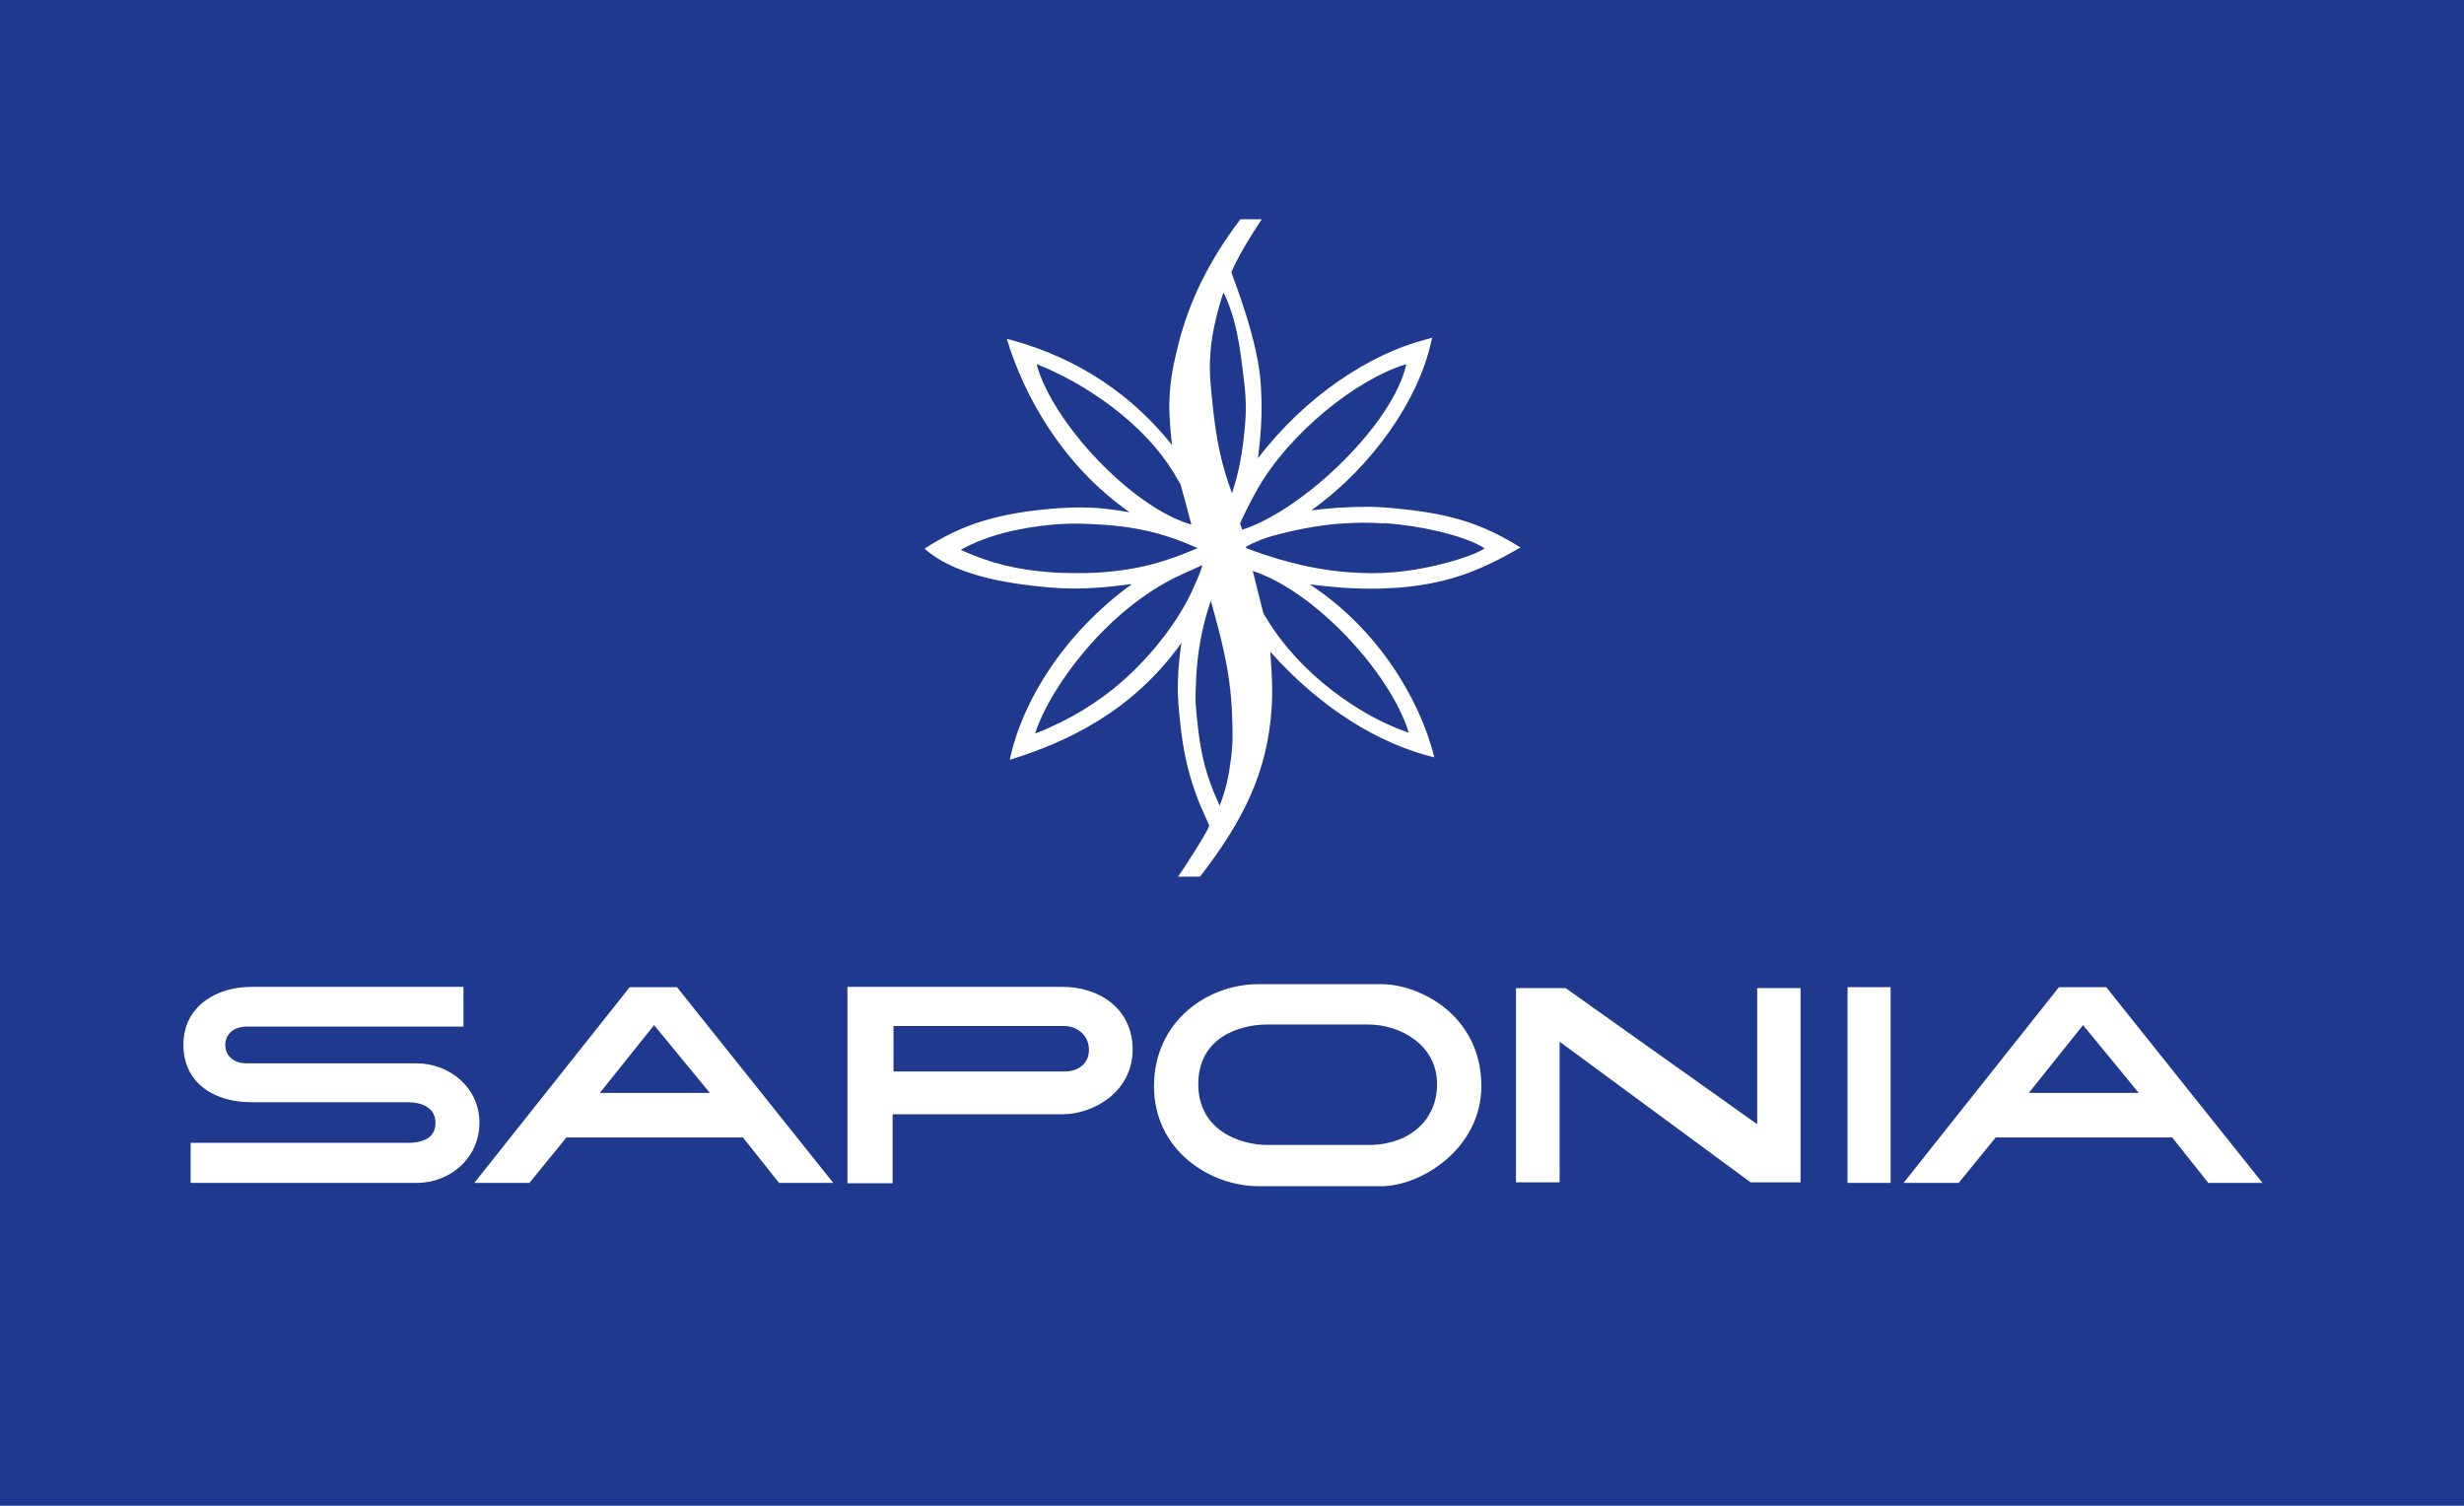
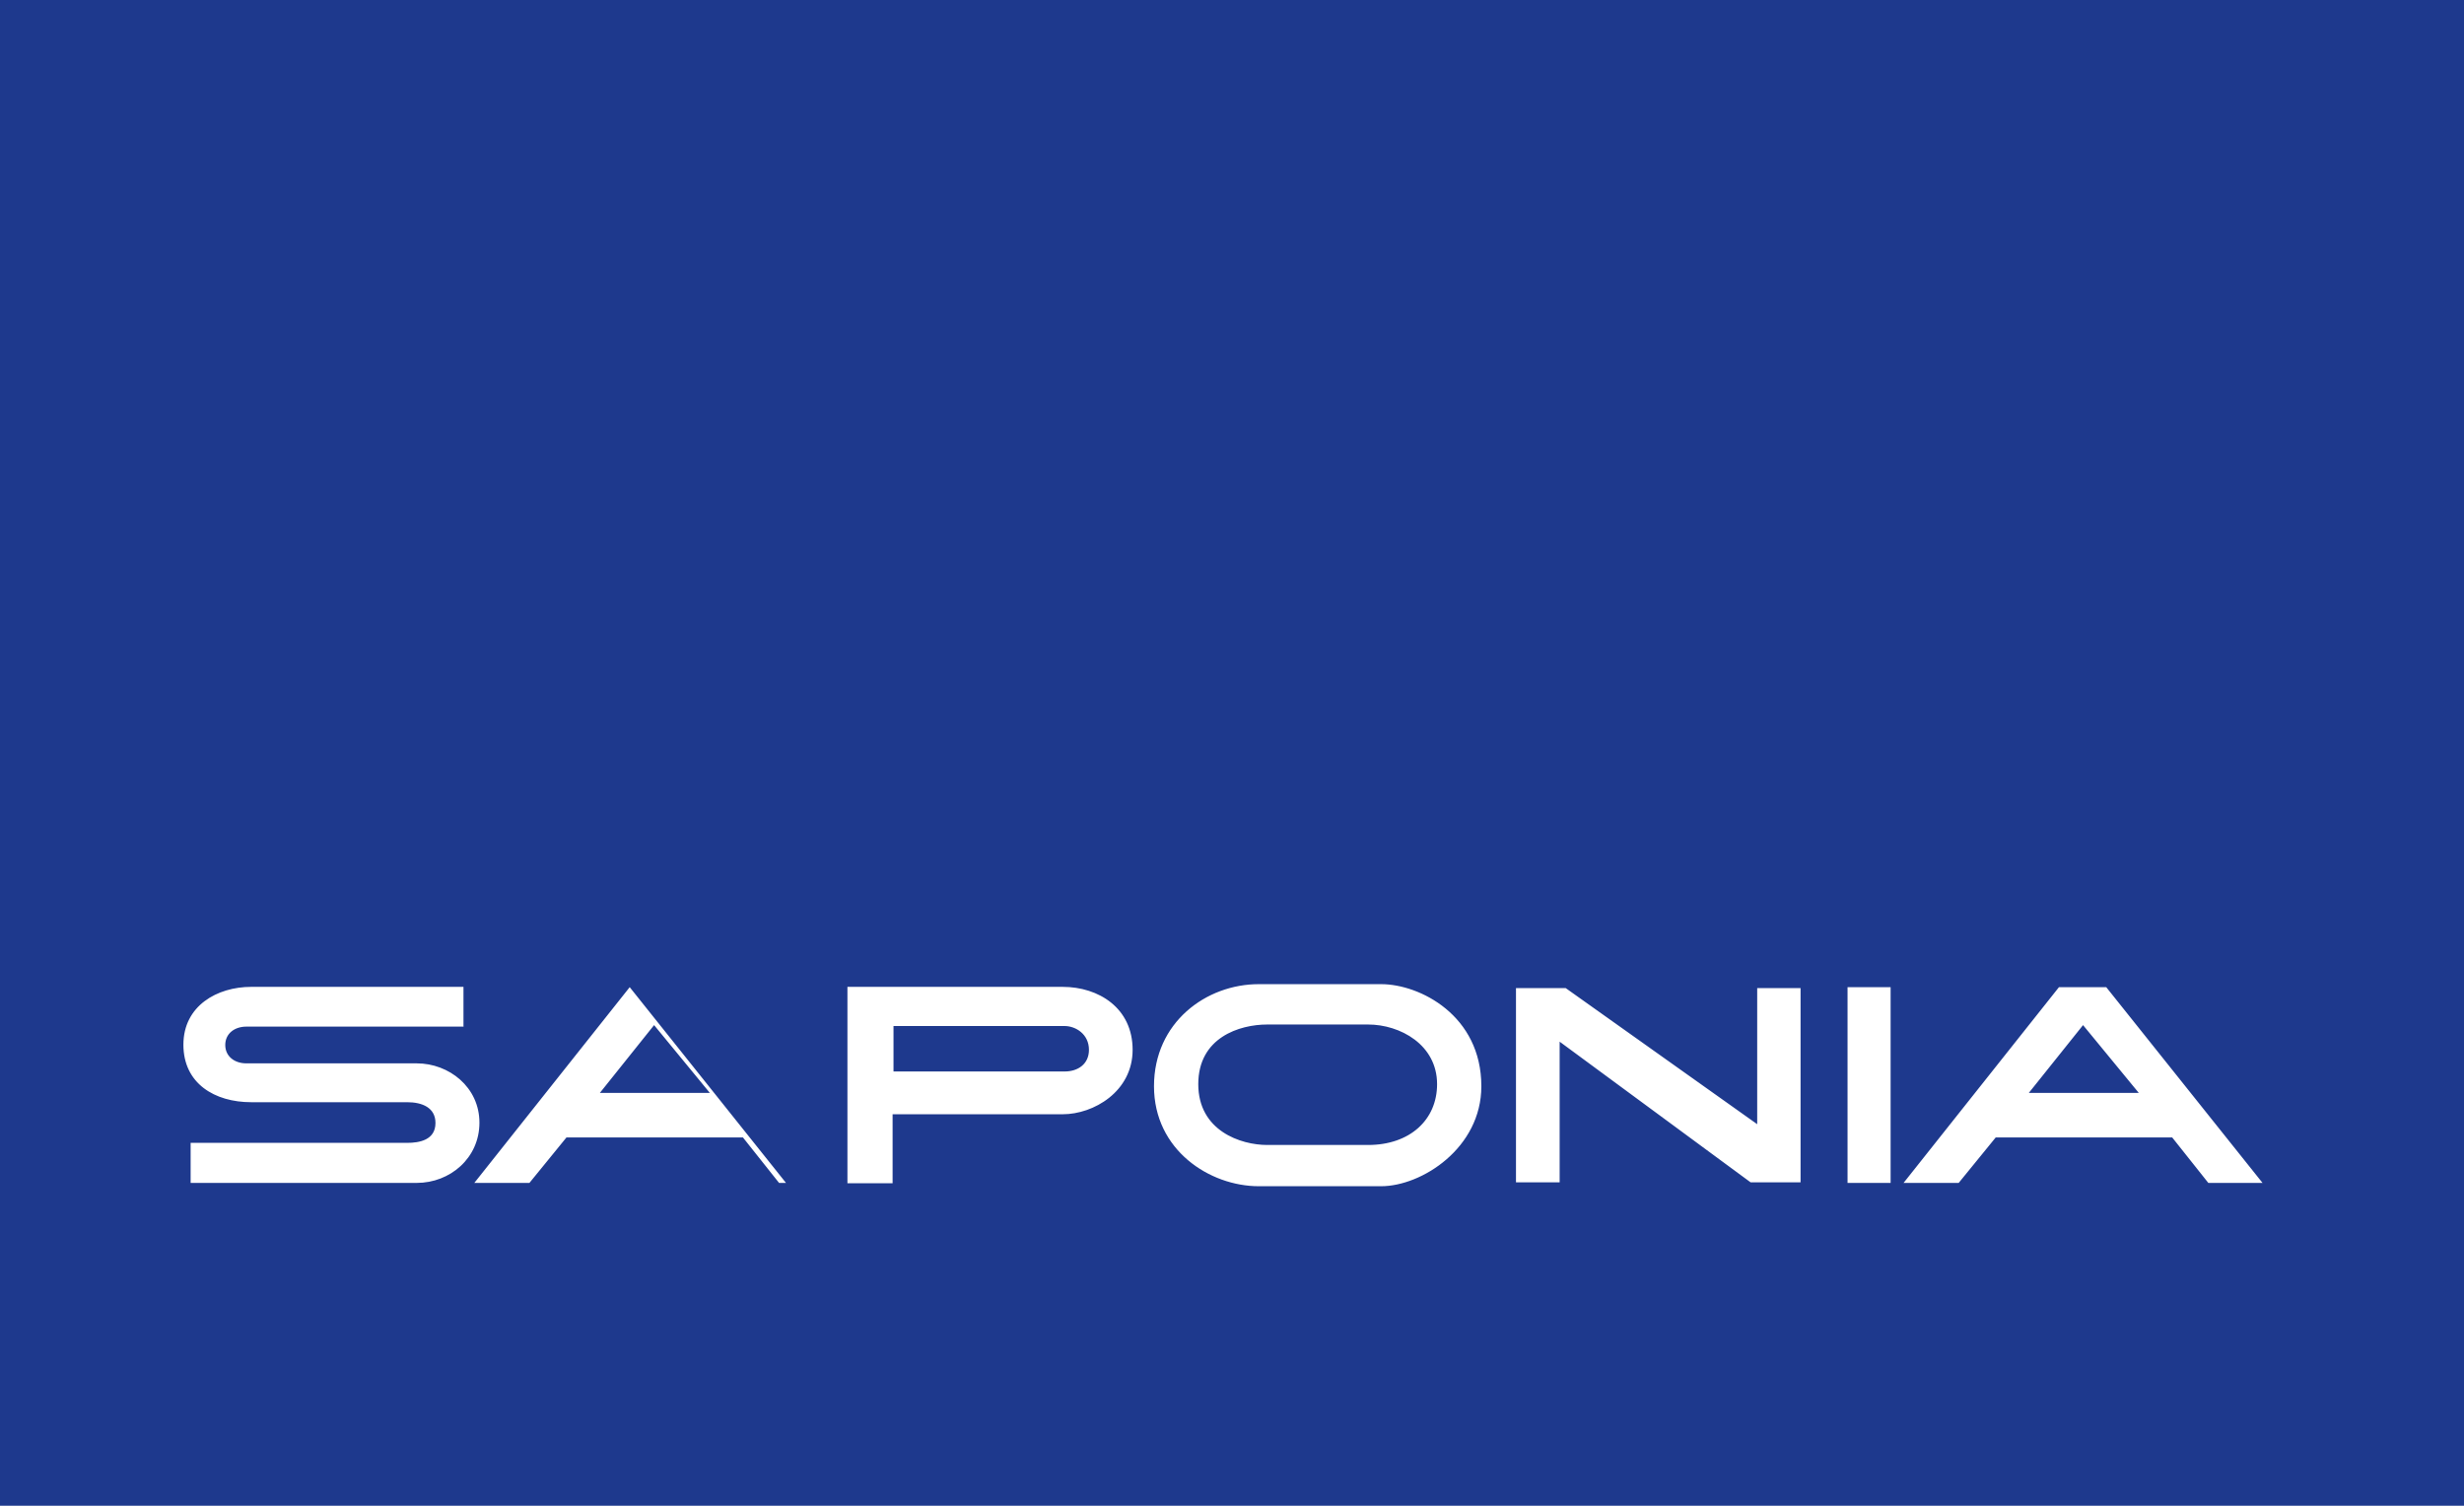
<svg xmlns="http://www.w3.org/2000/svg" id="Layer_1" viewBox="0 0 81.82 50">
  <defs>
    <style>
      .cls-1, .cls-2 {
        fill: #fff;
      }

      .cls-2 {
        fill-rule: evenodd;
      }

      .cls-3 {
        fill: #1e398d;
      }
    </style>
  </defs>
  <rect class="cls-3" width="81.82" height="50" />
-   <path class="cls-1" d="M15.4,34.09h-7.22c-.39,0-.7.23-.7.61s.31.61.7.61h5.66c1.07,0,2.08.79,2.08,1.97s-.98,2-2.08,2h-7.51v-1.33h7.19c.4,0,.94-.09.94-.66,0-.51-.44-.69-.94-.69h-5.18c-1.21,0-2.25-.62-2.25-1.91s1.12-1.92,2.25-1.92h7.05v1.31ZM75.14,39.28h-1.81l-1.2-1.51h-5.86l-1.23,1.51h-1.83l5.16-6.5h1.57l5.19,6.5ZM71.02,36.29l-1.85-2.25-1.8,2.25h3.65ZM35.29,32.77c1.19,0,2.32.7,2.32,2.09s-1.3,2.14-2.32,2.14h-5.65v2.29h-1.5v-6.52h7.15ZM35.35,34.07h-5.68v1.51h5.68c.45,0,.81-.25.81-.72,0-.52-.44-.79-.81-.79M45.86,39.39h-4.06c-1.63,0-3.48-1.2-3.48-3.32s1.73-3.39,3.48-3.39h4.06c1.29,0,3.33,1.04,3.33,3.39,0,2.05-1.98,3.32-3.33,3.32M45.43,34.02h-3.35c-.92,0-2.29.43-2.29,1.98s1.41,2.02,2.29,2.02h3.35c1.38,0,2.29-.83,2.29-2.02,0-1.31-1.23-1.98-2.29-1.98M62.78,39.28h-1.43v-6.5h1.43v6.5ZM59.79,39.26h-1.66l-6.34-4.67v4.67h-1.45v-6.45h1.65l6.36,4.52v-4.52h1.44v6.45ZM23.57,36.29l-1.85-2.25-1.8,2.25h3.65ZM27.68,39.28h-1.81l-1.2-1.51h-5.86l-1.23,1.51h-1.83l5.16-6.5h1.57l5.19,6.5Z" />
-   <path class="cls-2" d="M41.91,7.26c-.77,1.17-.94,1.6-1.02,1.78,0,.06.91,2.25.98,3.79.03.55.03.85,0,1.4-.02.39-.1.99-.1.99,1.58-2.07,3.71-3.46,5.55-3.94.09-.02.24-.07.24-.07,0,0-.03.13-.06.24-.42,1.81-1.88,4.01-3.95,5.49.01,0,0,0,.05,0,0,0,.52-.06.85-.08.73-.04,1.14-.05,1.86.02,1.7.16,2.81.44,4.18,1.3-1.25.72-2.29,1.17-3.89,1.32-.18.02-.27.02-.45.03-.51.03-.8.02-1.31,0-.51-.02-1.31-.12-1.31-.12,0,0-.02,0-.03,0,2.27,1.49,3.65,3.82,4.13,5.74-1.81-.44-3.75-1.6-5.45-3.51,0,0,.1,1.11.05,1.81-.13,2.2-.95,3.8-2.38,5.66h-.73c.23-.32,1.03-1.58,1.03-1.69,0-.04-.22-.5-.32-.74-.36-.92-.54-1.67-.65-2.77-.07-.65-.09-1.02-.05-1.66.02-.35.1-.9.1-.9-1.64,2.29-3.8,3.29-5.7,3.88.41-1.94,1.8-4.2,4.05-5.83-.02,0-.03,0-.05,0,0,0-.61.08-1.01.11-.63.04-1,.05-1.63,0-1.7-.14-3.28-.48-4.19-1.29,1.25-.82,2.47-1.18,4.26-1.33.73-.06,1.35-.05,1.88.02.26.03.67.1.67.1-2.24-1.57-3.5-3.86-4.08-5.76,1.78.46,3.82,1.44,5.49,3.53,0,0-.11-.87-.09-1.43.02-.77.15-1.32.31-1.96.35-1.37.99-2.72,2.05-4.11h.69ZM40.63,9.71c.43.91.53,1.71.67,2.85.08.66.09,1.09.03,1.69-.08.84-.19,1.42-.42,2.13-.35-.95-.52-1.75-.64-2.9-.08-.8-.14-1.26-.05-2.05.08-.69.36-1.62.41-1.72M34.42,12.09c1.53.6,3.62,1.94,4.66,3.79.02.03.1.17.12.2.12.43.24.86.36,1.34-2-.58-4.63-3.42-5.14-5.33M46.7,12.09c-.45,2.02-3.45,4.86-5.45,5.5-.01-.04-.05-.14-.07-.2.01-.07.37-.79.57-1.14,1.05-1.85,3.27-3.65,4.95-4.16M45.95,17.37c1.34.09,2.79.46,3.35.84-.42.28-1.79.69-3,.79-.6.05-.94.04-1.54,0-1.35-.1-2.57-.49-3.38-.8,0,0,0-.02-.01-.04.29-.17.64-.3.94-.38.49-.13,1.4-.35,2.31-.4.51-.03.81-.03,1.32,0M36.22,17.4c1.42.06,2.41.29,3.55.8-1.07.46-1.95.72-3.26.81-.26.02-.67.02-.67.02,0,0-.53,0-.87-.02-1.23-.09-2.06-.3-3.07-.75.86-.49,1.97-.74,3.06-.84.48-.04.76-.04,1.25-.02M39.91,18.77s.01.04.01.04c-.11.32-.21.53-.33.8-.49,1.07-1.49,2.37-2.68,3.31-.81.64-1.69,1.11-2.54,1.44.34-1.04,1.21-2.35,2.27-3.42.81-.82,1.74-1.48,2.57-1.85.24-.11.44-.2.68-.31M41.6,18.96c2.06.67,4.57,3.38,5.18,5.37-1.59-.53-3.61-1.94-4.72-3.79-.04-.06-.08-.12-.11-.18-.11-.44-.24-.96-.35-1.4M40.21,19.95c.31,1.16.64,2.25.7,3.73.02.58.04.92-.03,1.49-.08.63-.17,1.05-.38,1.58-.45-.96-.64-1.72-.75-2.87-.05-.53-.07-.55-.03-1.36.04-.84.19-1.72.49-2.58" />
+   <path class="cls-1" d="M15.4,34.09h-7.22c-.39,0-.7.23-.7.61s.31.61.7.61h5.66c1.07,0,2.08.79,2.08,1.97s-.98,2-2.08,2h-7.51v-1.33h7.19c.4,0,.94-.09.94-.66,0-.51-.44-.69-.94-.69h-5.18c-1.21,0-2.25-.62-2.25-1.91s1.12-1.92,2.25-1.92h7.05v1.31ZM75.14,39.28h-1.81l-1.2-1.51h-5.86l-1.23,1.51h-1.83l5.16-6.5h1.57l5.19,6.5ZM71.02,36.29l-1.85-2.25-1.8,2.25h3.65ZM35.29,32.77c1.19,0,2.32.7,2.32,2.09s-1.3,2.14-2.32,2.14h-5.65v2.29h-1.5v-6.52h7.15ZM35.35,34.07h-5.68v1.51h5.68c.45,0,.81-.25.81-.72,0-.52-.44-.79-.81-.79M45.86,39.39h-4.06c-1.63,0-3.48-1.2-3.48-3.32s1.73-3.39,3.48-3.39h4.06c1.29,0,3.33,1.04,3.33,3.39,0,2.05-1.98,3.32-3.33,3.32M45.43,34.02h-3.35c-.92,0-2.29.43-2.29,1.98s1.41,2.02,2.29,2.02h3.35c1.38,0,2.29-.83,2.29-2.02,0-1.31-1.23-1.98-2.29-1.98M62.78,39.28h-1.43v-6.5h1.43v6.5ZM59.79,39.26h-1.66l-6.34-4.67v4.67h-1.45v-6.45h1.65l6.36,4.52v-4.52h1.44v6.45ZM23.57,36.29l-1.85-2.25-1.8,2.25h3.65ZM27.68,39.28h-1.81l-1.2-1.51h-5.86l-1.23,1.51h-1.83l5.16-6.5l5.19,6.5Z" />
</svg>